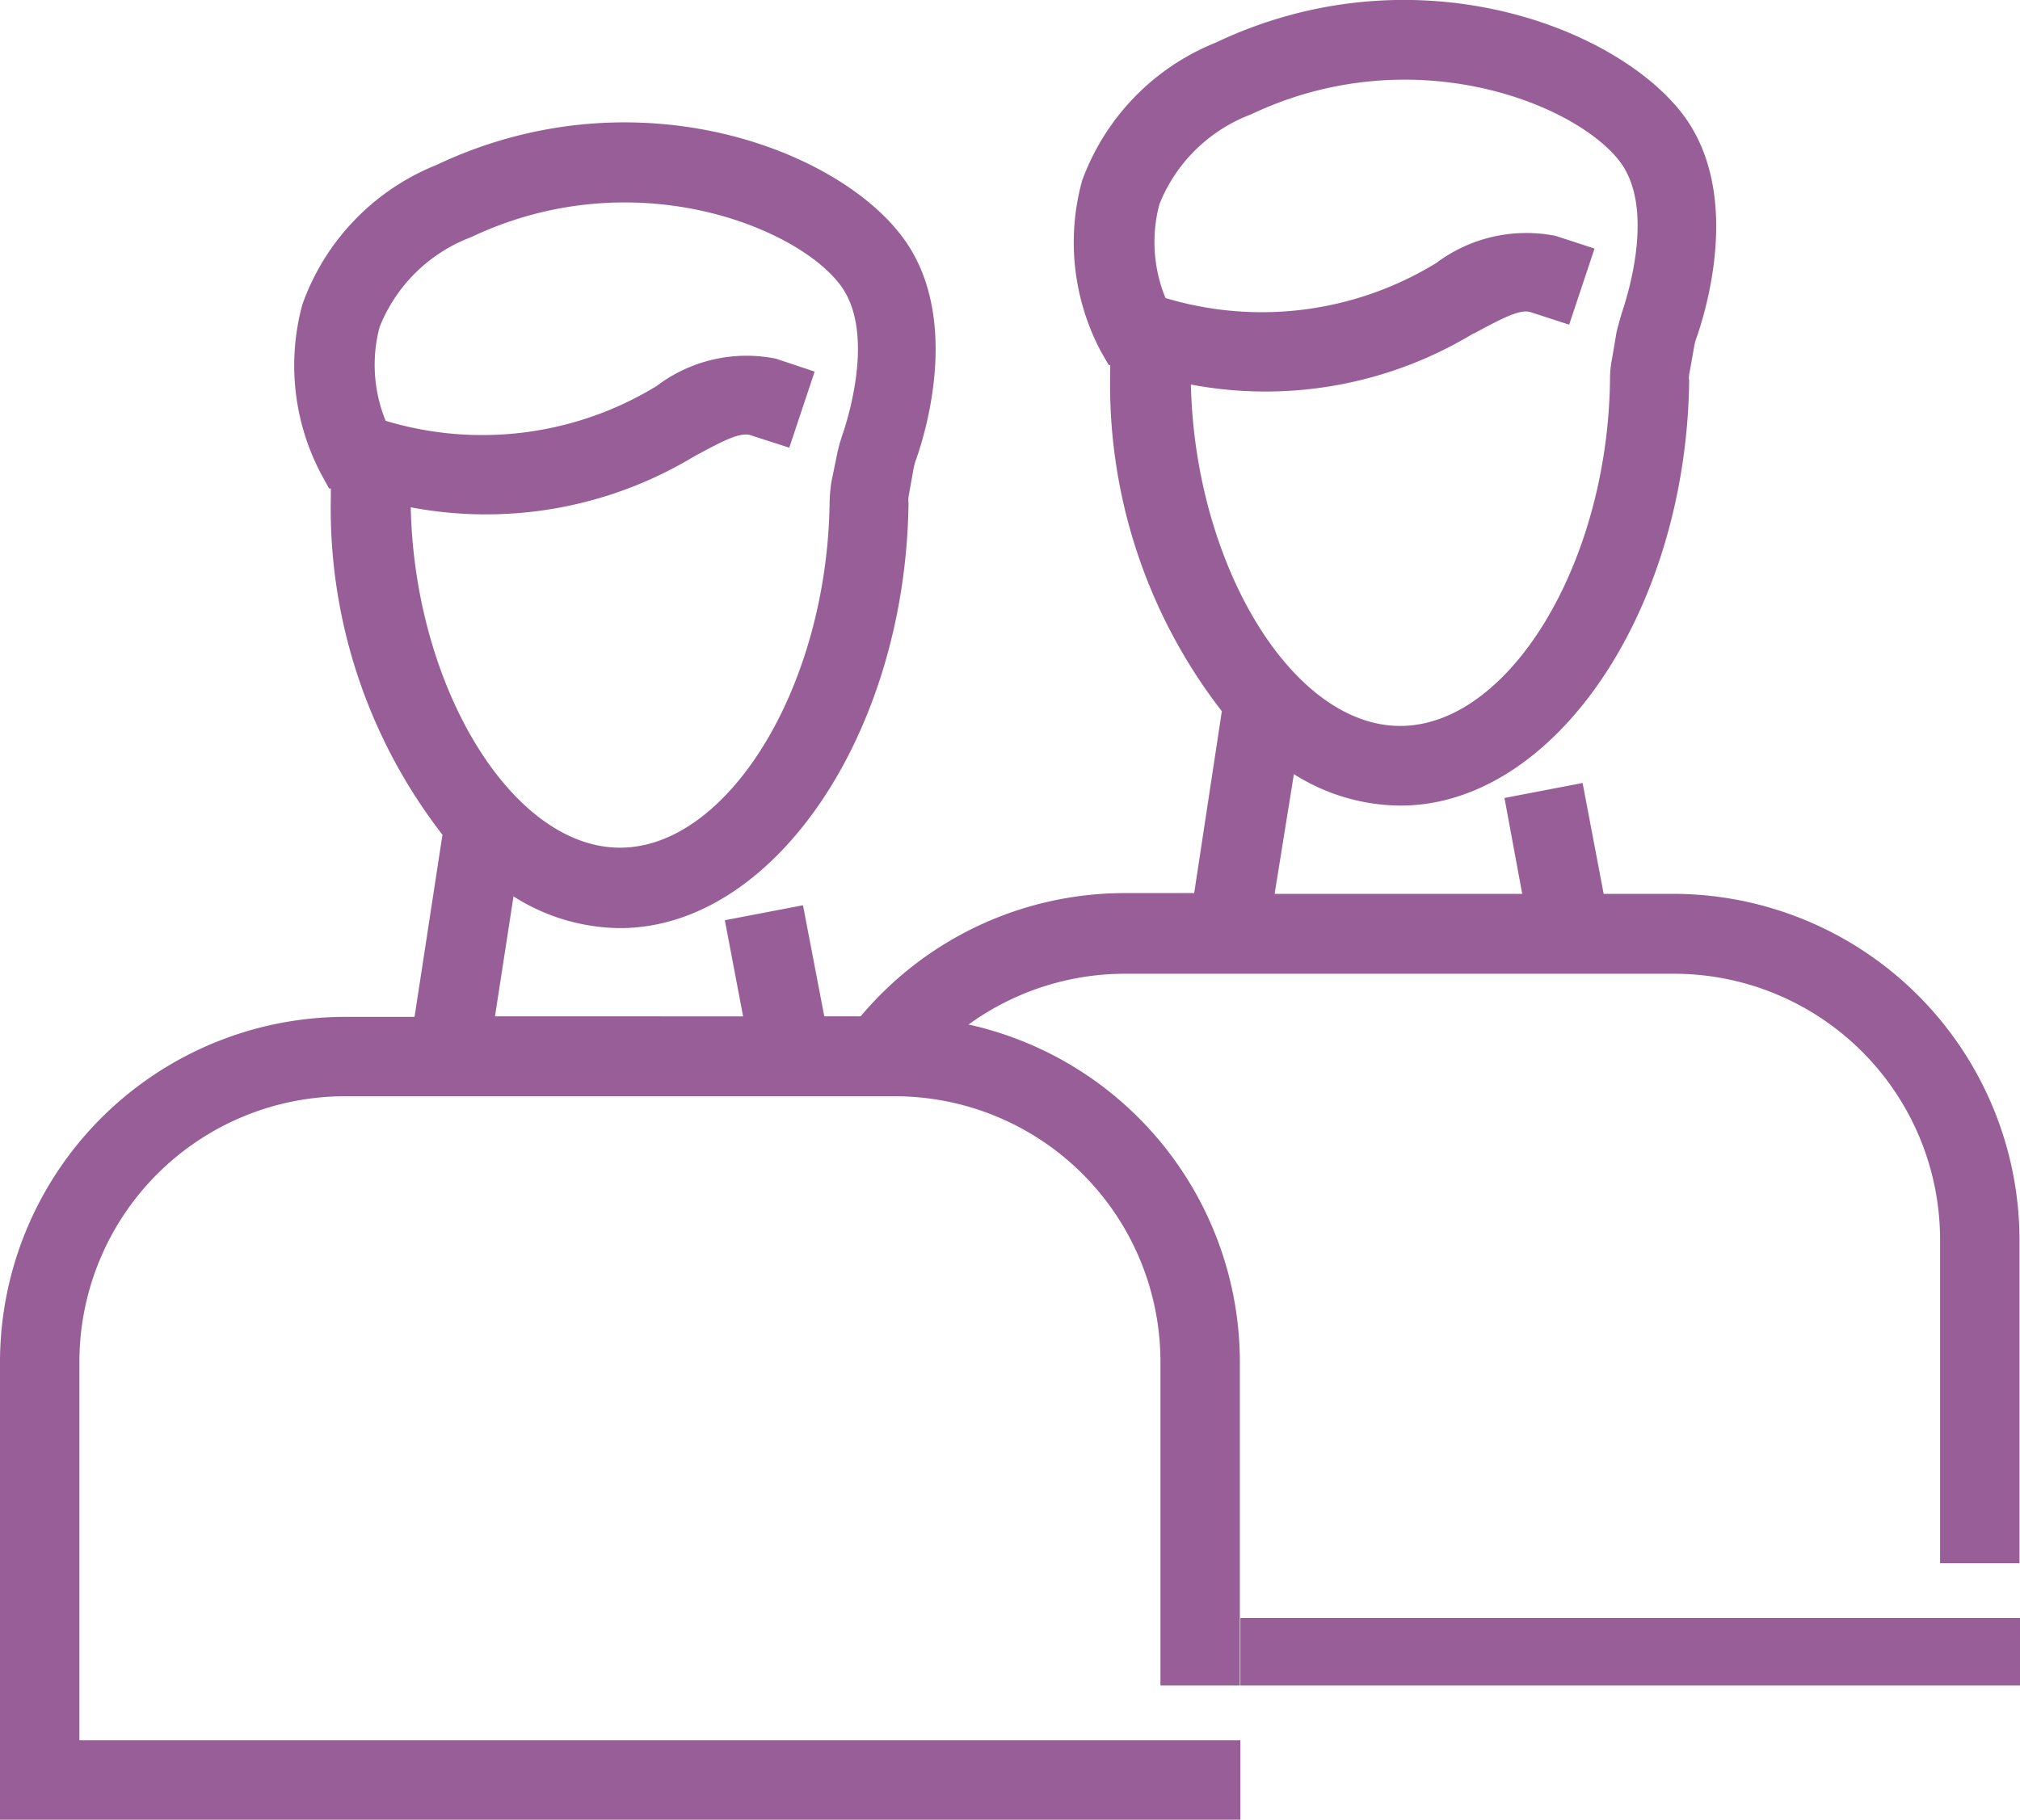
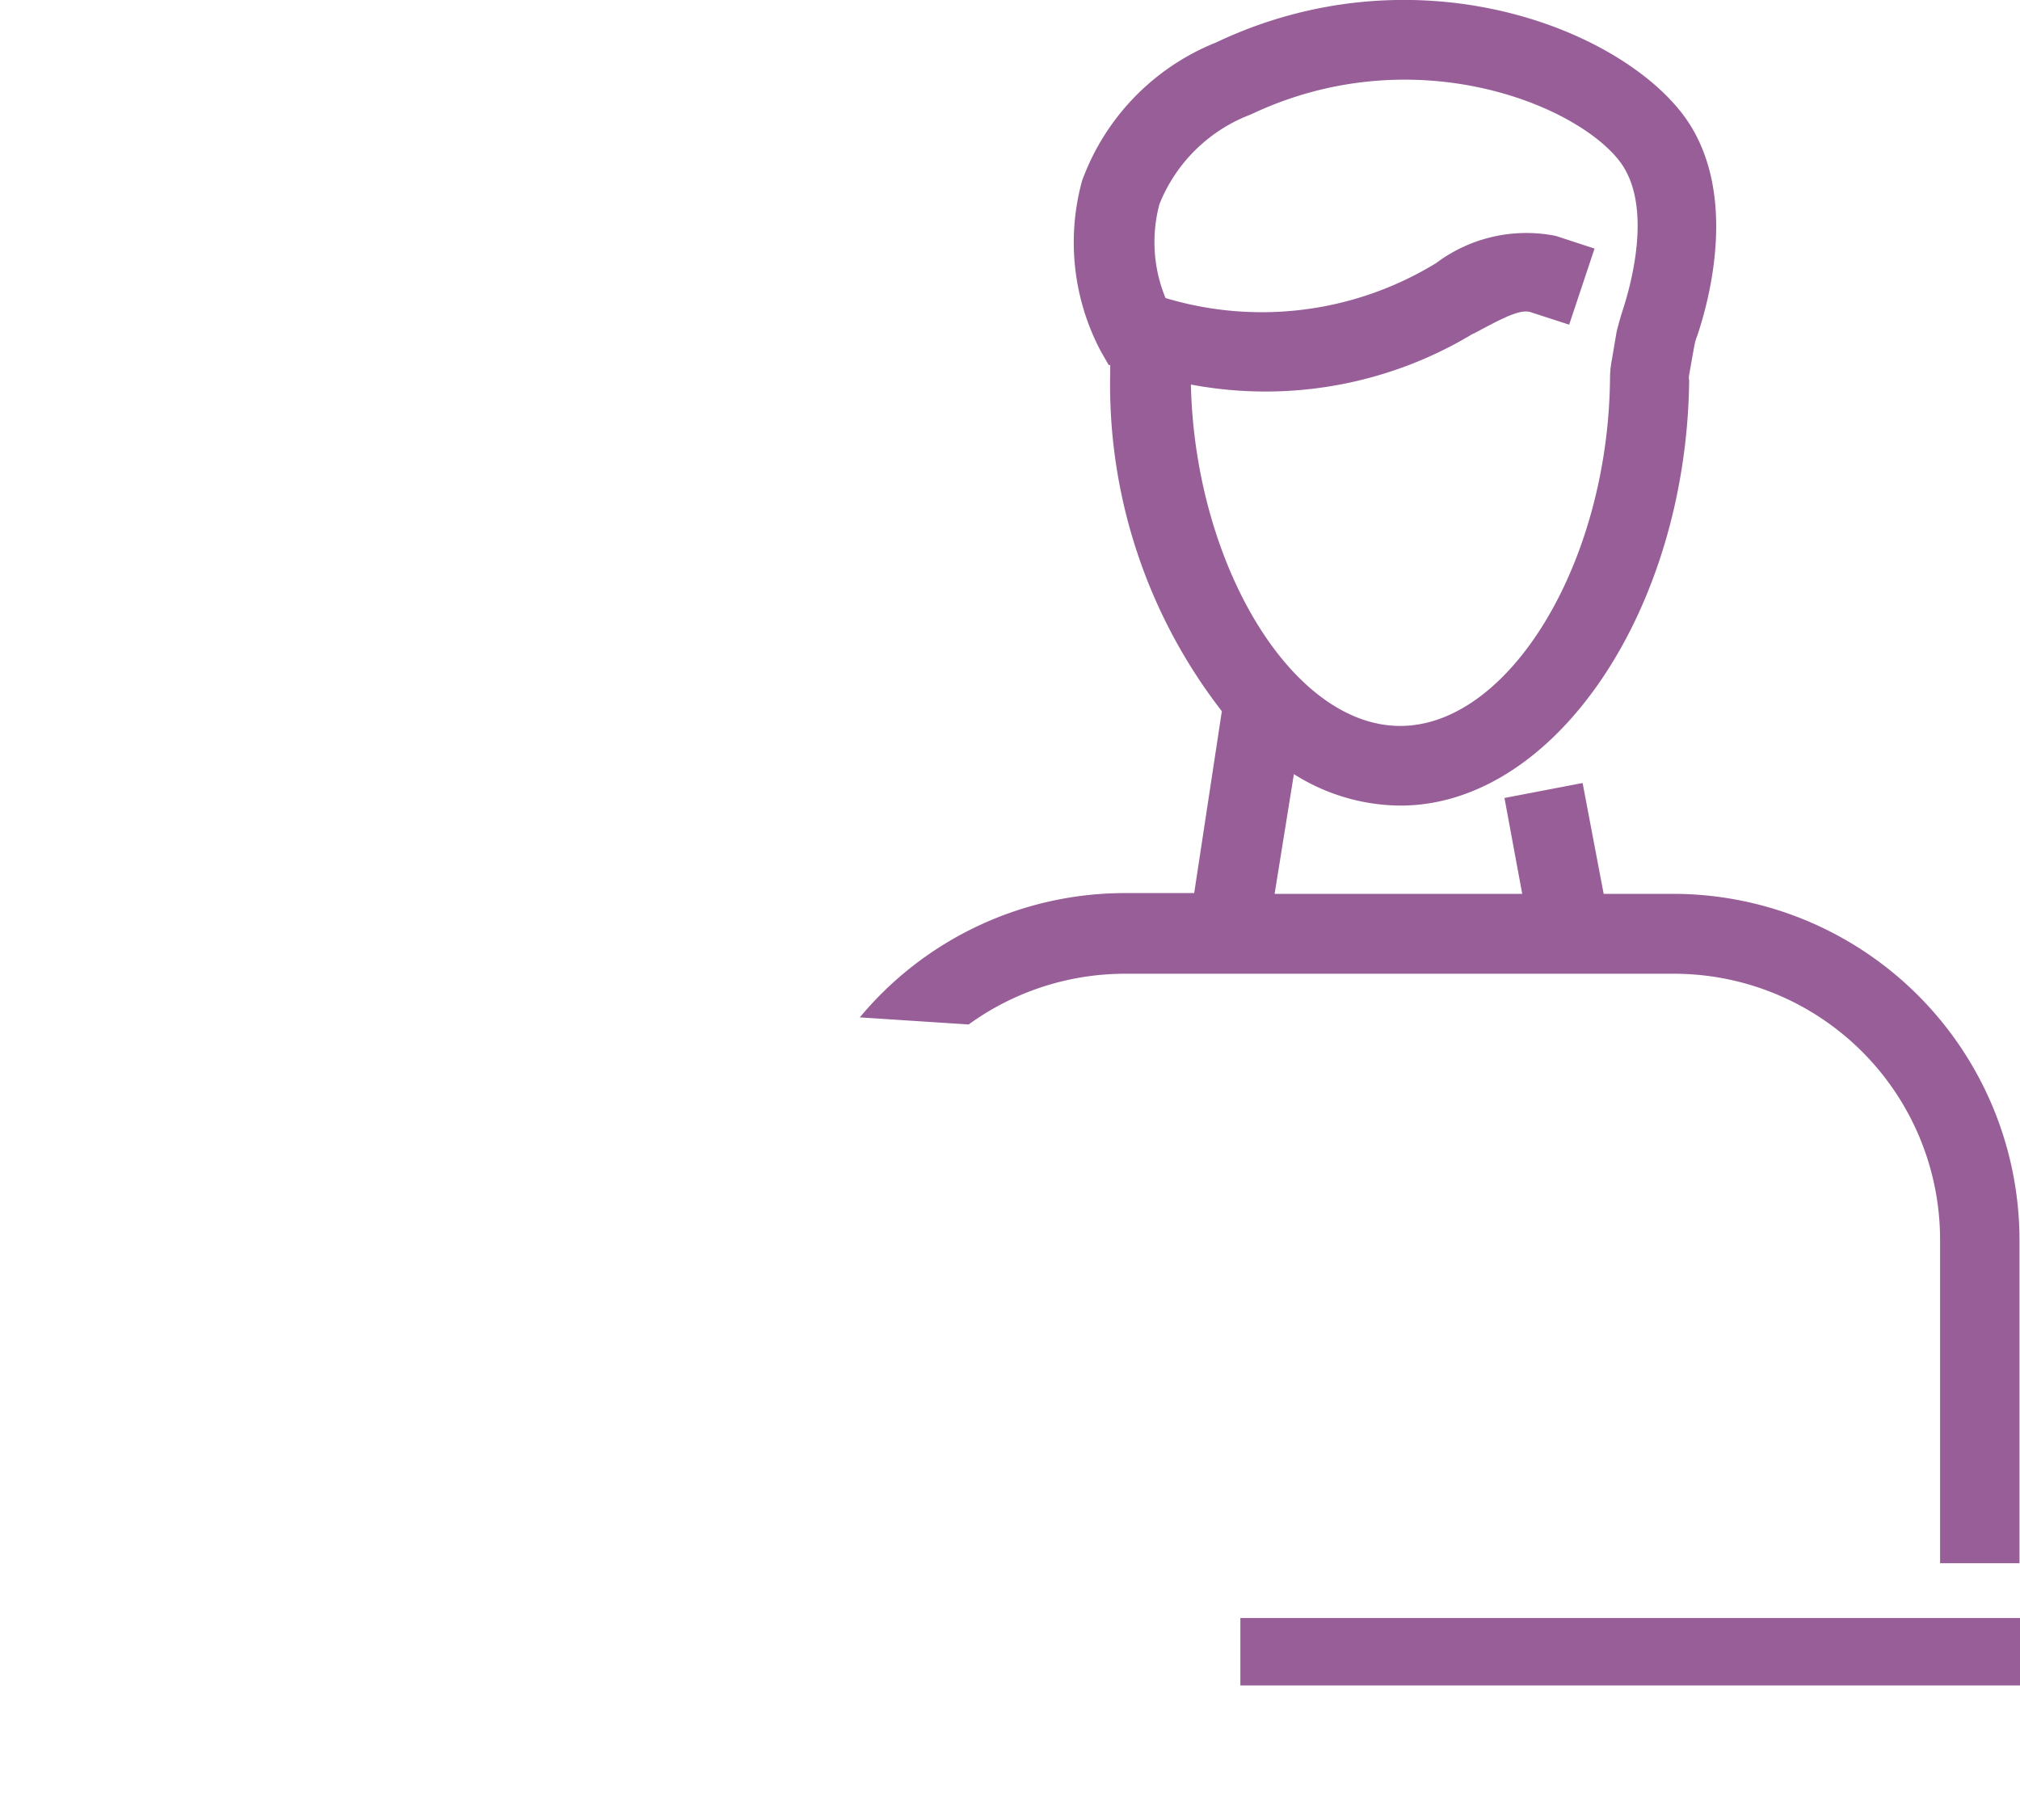
<svg xmlns="http://www.w3.org/2000/svg" viewBox="0 0 79.62 71.74">
  <defs>
    <style>.cls-1{fill:#975e98;}</style>
  </defs>
  <title>Communication</title>
  <g id="Layer_2" data-name="Layer 2">
    <g id="Layer_1-2" data-name="Layer 1">
-       <path id="Path_2164" data-name="Path 2164" class="cls-1" d="M3.13,68.59V53.67A10.47,10.47,0,0,1,13.59,43.22h21.7A10.47,10.47,0,0,1,45.74,53.67V66.45h3.13V53.67a13.64,13.64,0,0,0-13.61-13.6H32.49l-.84-4.38-3.08.59.72,3.79H19.51l.73-4.73a7.91,7.91,0,0,0,4.2,1.25c6.06,0,11.26-7.68,11.37-16.76a1,1,0,0,1,0-.24l.2-1.12a2.85,2.85,0,0,1,.11-.39c.46-1.31,1.75-5.86-.66-8.88C32.73,5.74,24.83,2.88,17.19,6.51A9.26,9.26,0,0,0,11.92,12a9.15,9.15,0,0,0,.75,6.71l.3.55.07,0v.33a21,21,0,0,0,4.4,13.32l-1.1,7.18H13.61A13.62,13.62,0,0,0,0,53.67V71.74H48.89V68.61H3.13ZM27.35,18c1.13-.61,1.85-1,2.27-.83l1.49.48,1-3-1.53-.51a5.86,5.86,0,0,0-4.7,1.08,13.18,13.18,0,0,1-10.68,1.37,5.84,5.84,0,0,1-.24-3.69,6.25,6.25,0,0,1,3.61-3.55c6.32-3,12.71-.46,14.5,1.82,1.45,1.81.38,5.23.16,5.9a6.46,6.46,0,0,0-.24.86L32.77,19a6.68,6.68,0,0,0-.07.77c-.08,7.28-4,13.65-8.26,13.65S16.34,27.09,16.19,20A15.87,15.87,0,0,0,27.35,18Z" />
      <path id="Path_2164-2" data-name="Path 2164" class="cls-1" d="M38.18,40.39a10.5,10.5,0,0,1,6.13-2H66A10.49,10.49,0,0,1,76.47,48.85V61.63H79.6V48.85A13.66,13.66,0,0,0,66,35.24H63.21l-.83-4.37-3.08.59L60,35.24H50.24L51,30.52a7.92,7.92,0,0,0,4.2,1.24c6.06,0,11.27-7.67,11.38-16.75a.65.65,0,0,1,0-.24l.2-1.12a1.9,1.9,0,0,1,.11-.39c.45-1.32,1.75-5.87-.66-8.88C63.45.92,55.56-1.95,47.92,1.68a9.29,9.29,0,0,0-5.27,5.45,9.18,9.18,0,0,0,.74,6.72l.31.54.06,0v.32a21,21,0,0,0,4.4,13.33l-1.09,7.17H44.33a13.59,13.59,0,0,0-10.44,4.9M79.62,66.45V63.79H48.89l0,2.66m9.2-53.3c1.14-.61,1.86-1,2.28-.83l1.48.48,1-3-1.53-.5a5.92,5.92,0,0,0-4.71,1.07,13.16,13.16,0,0,1-10.67,1.38,5.79,5.79,0,0,1-.24-3.7,6.26,6.26,0,0,1,3.61-3.54c6.32-3,12.71-.46,14.5,1.81,1.44,1.82.37,5.23.15,5.91-.09.28-.17.57-.24.85l-.19,1.12a3.94,3.94,0,0,0-.07.77c-.09,7.28-4,13.65-8.27,13.65s-8.09-6.37-8.25-13.46A15.81,15.81,0,0,0,58.07,13.15Z" />
    </g>
  </g>
</svg>